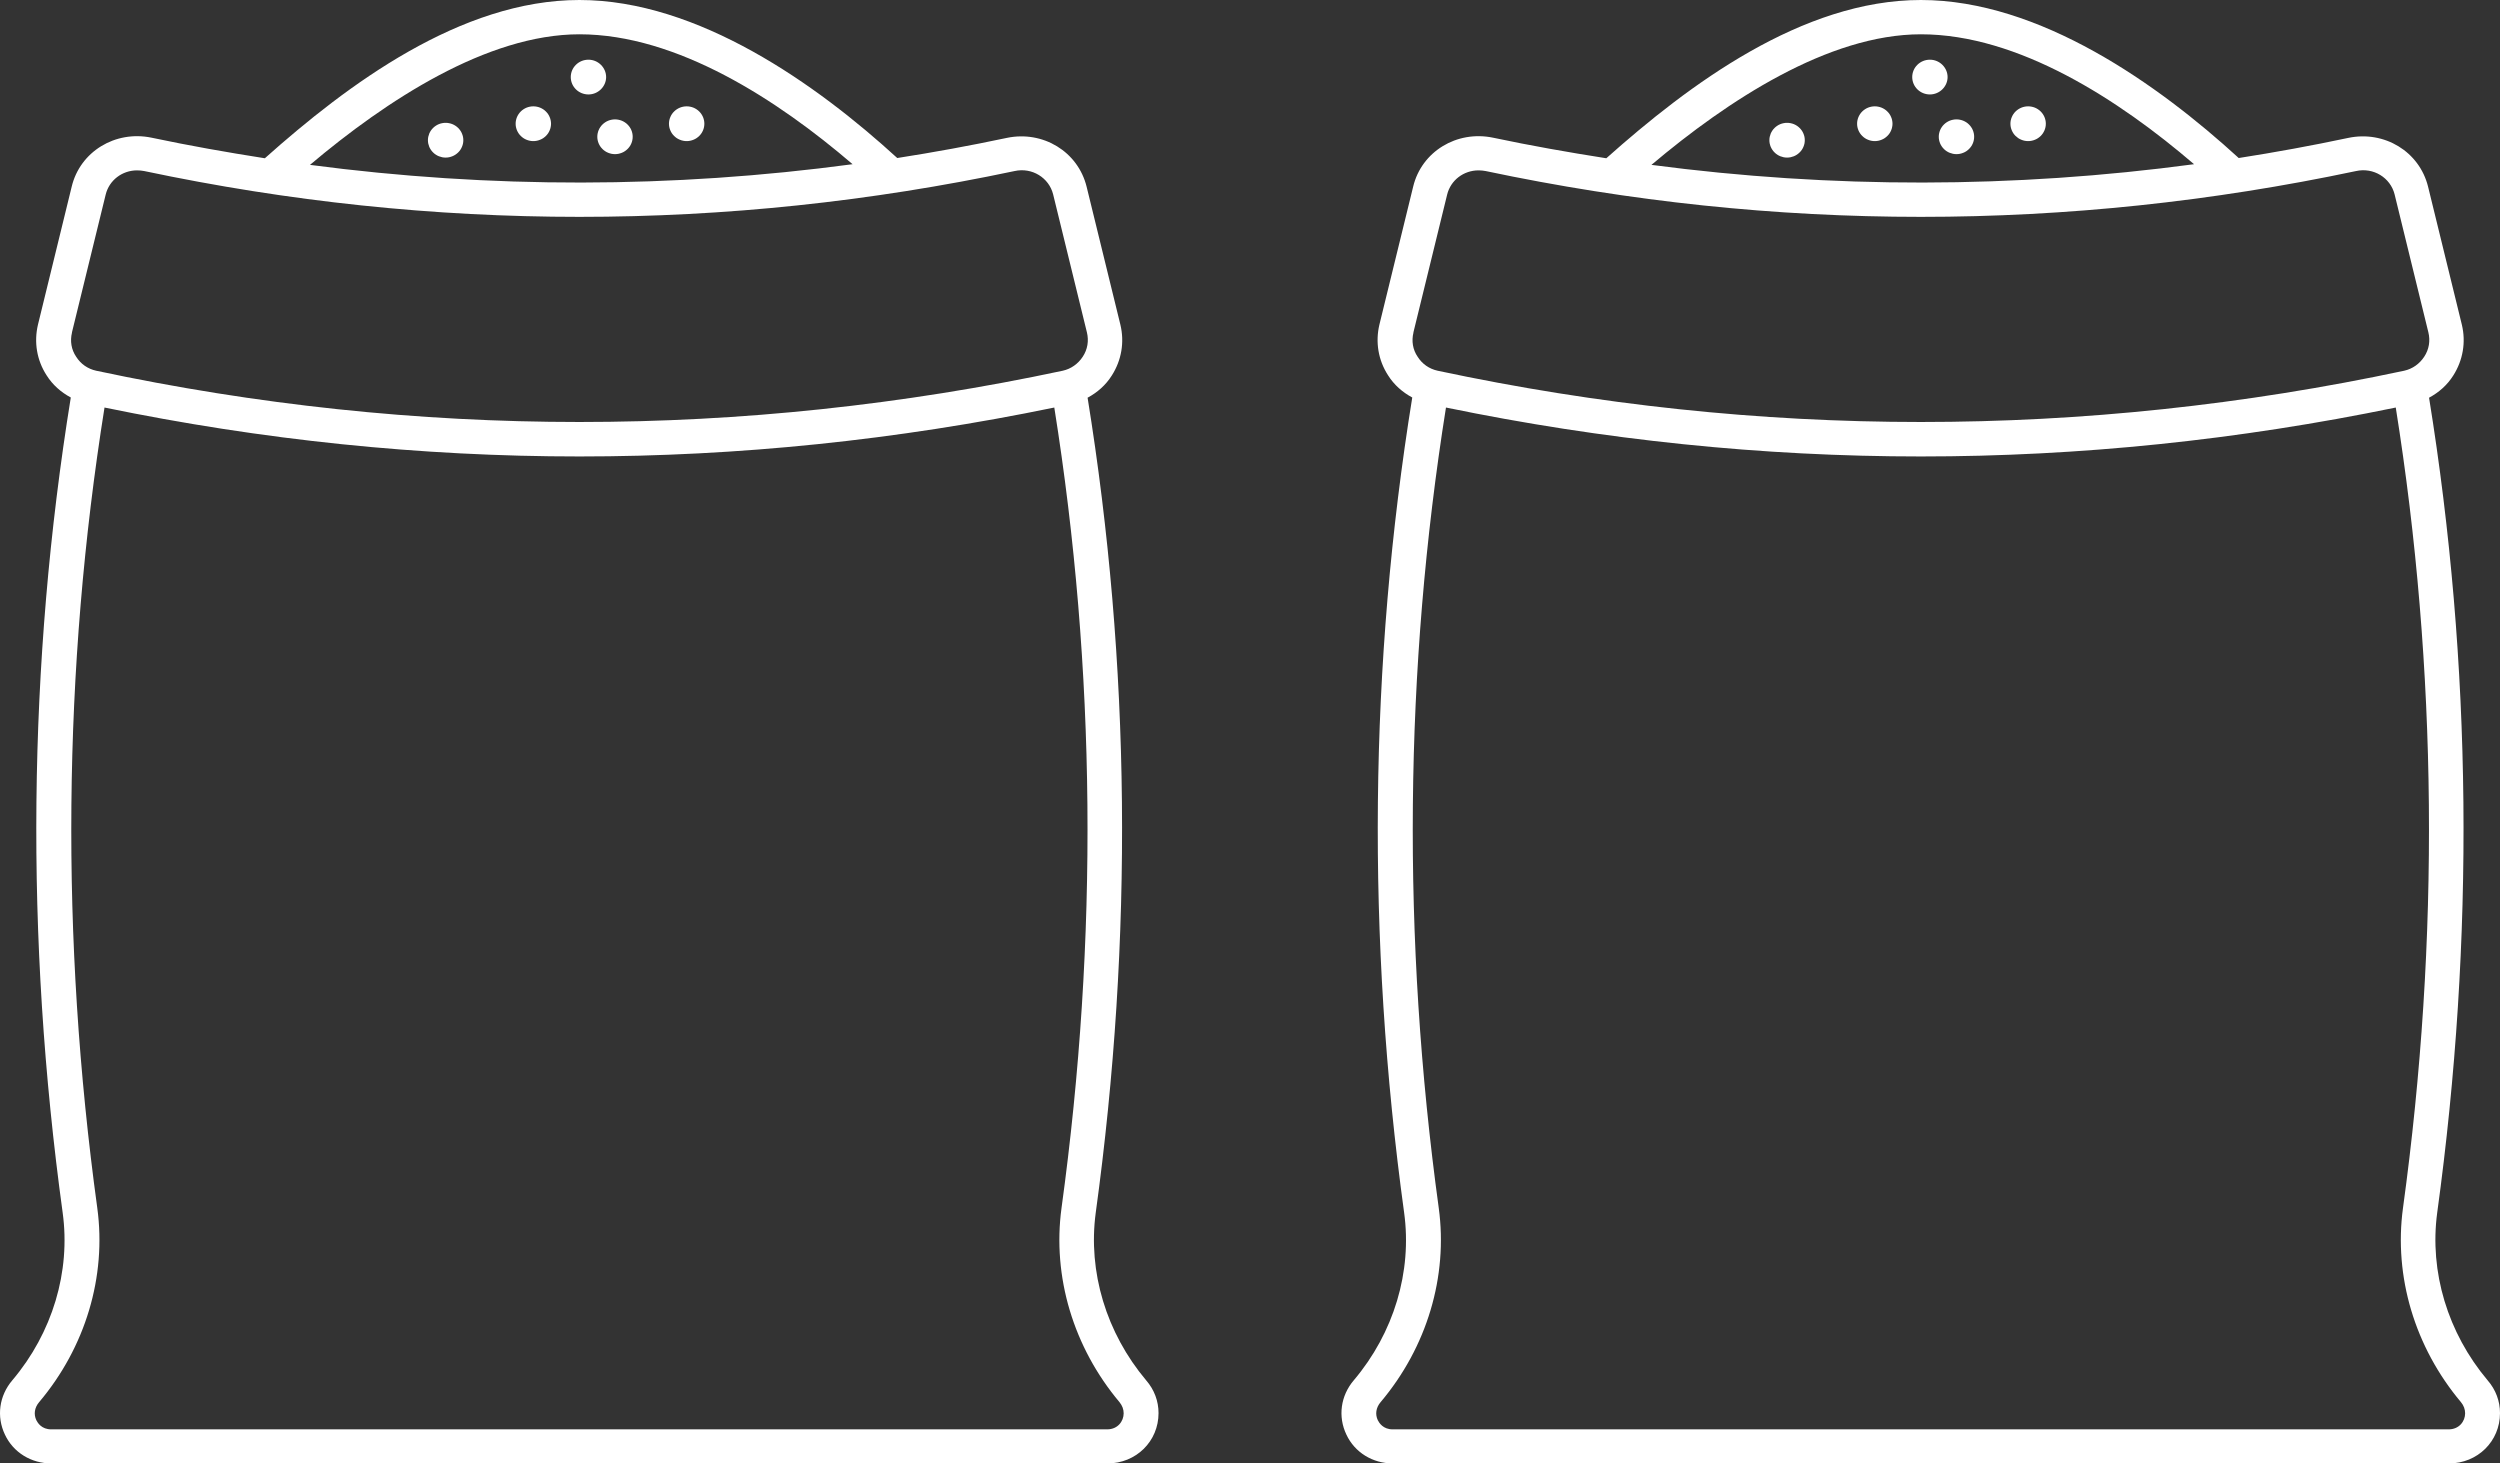
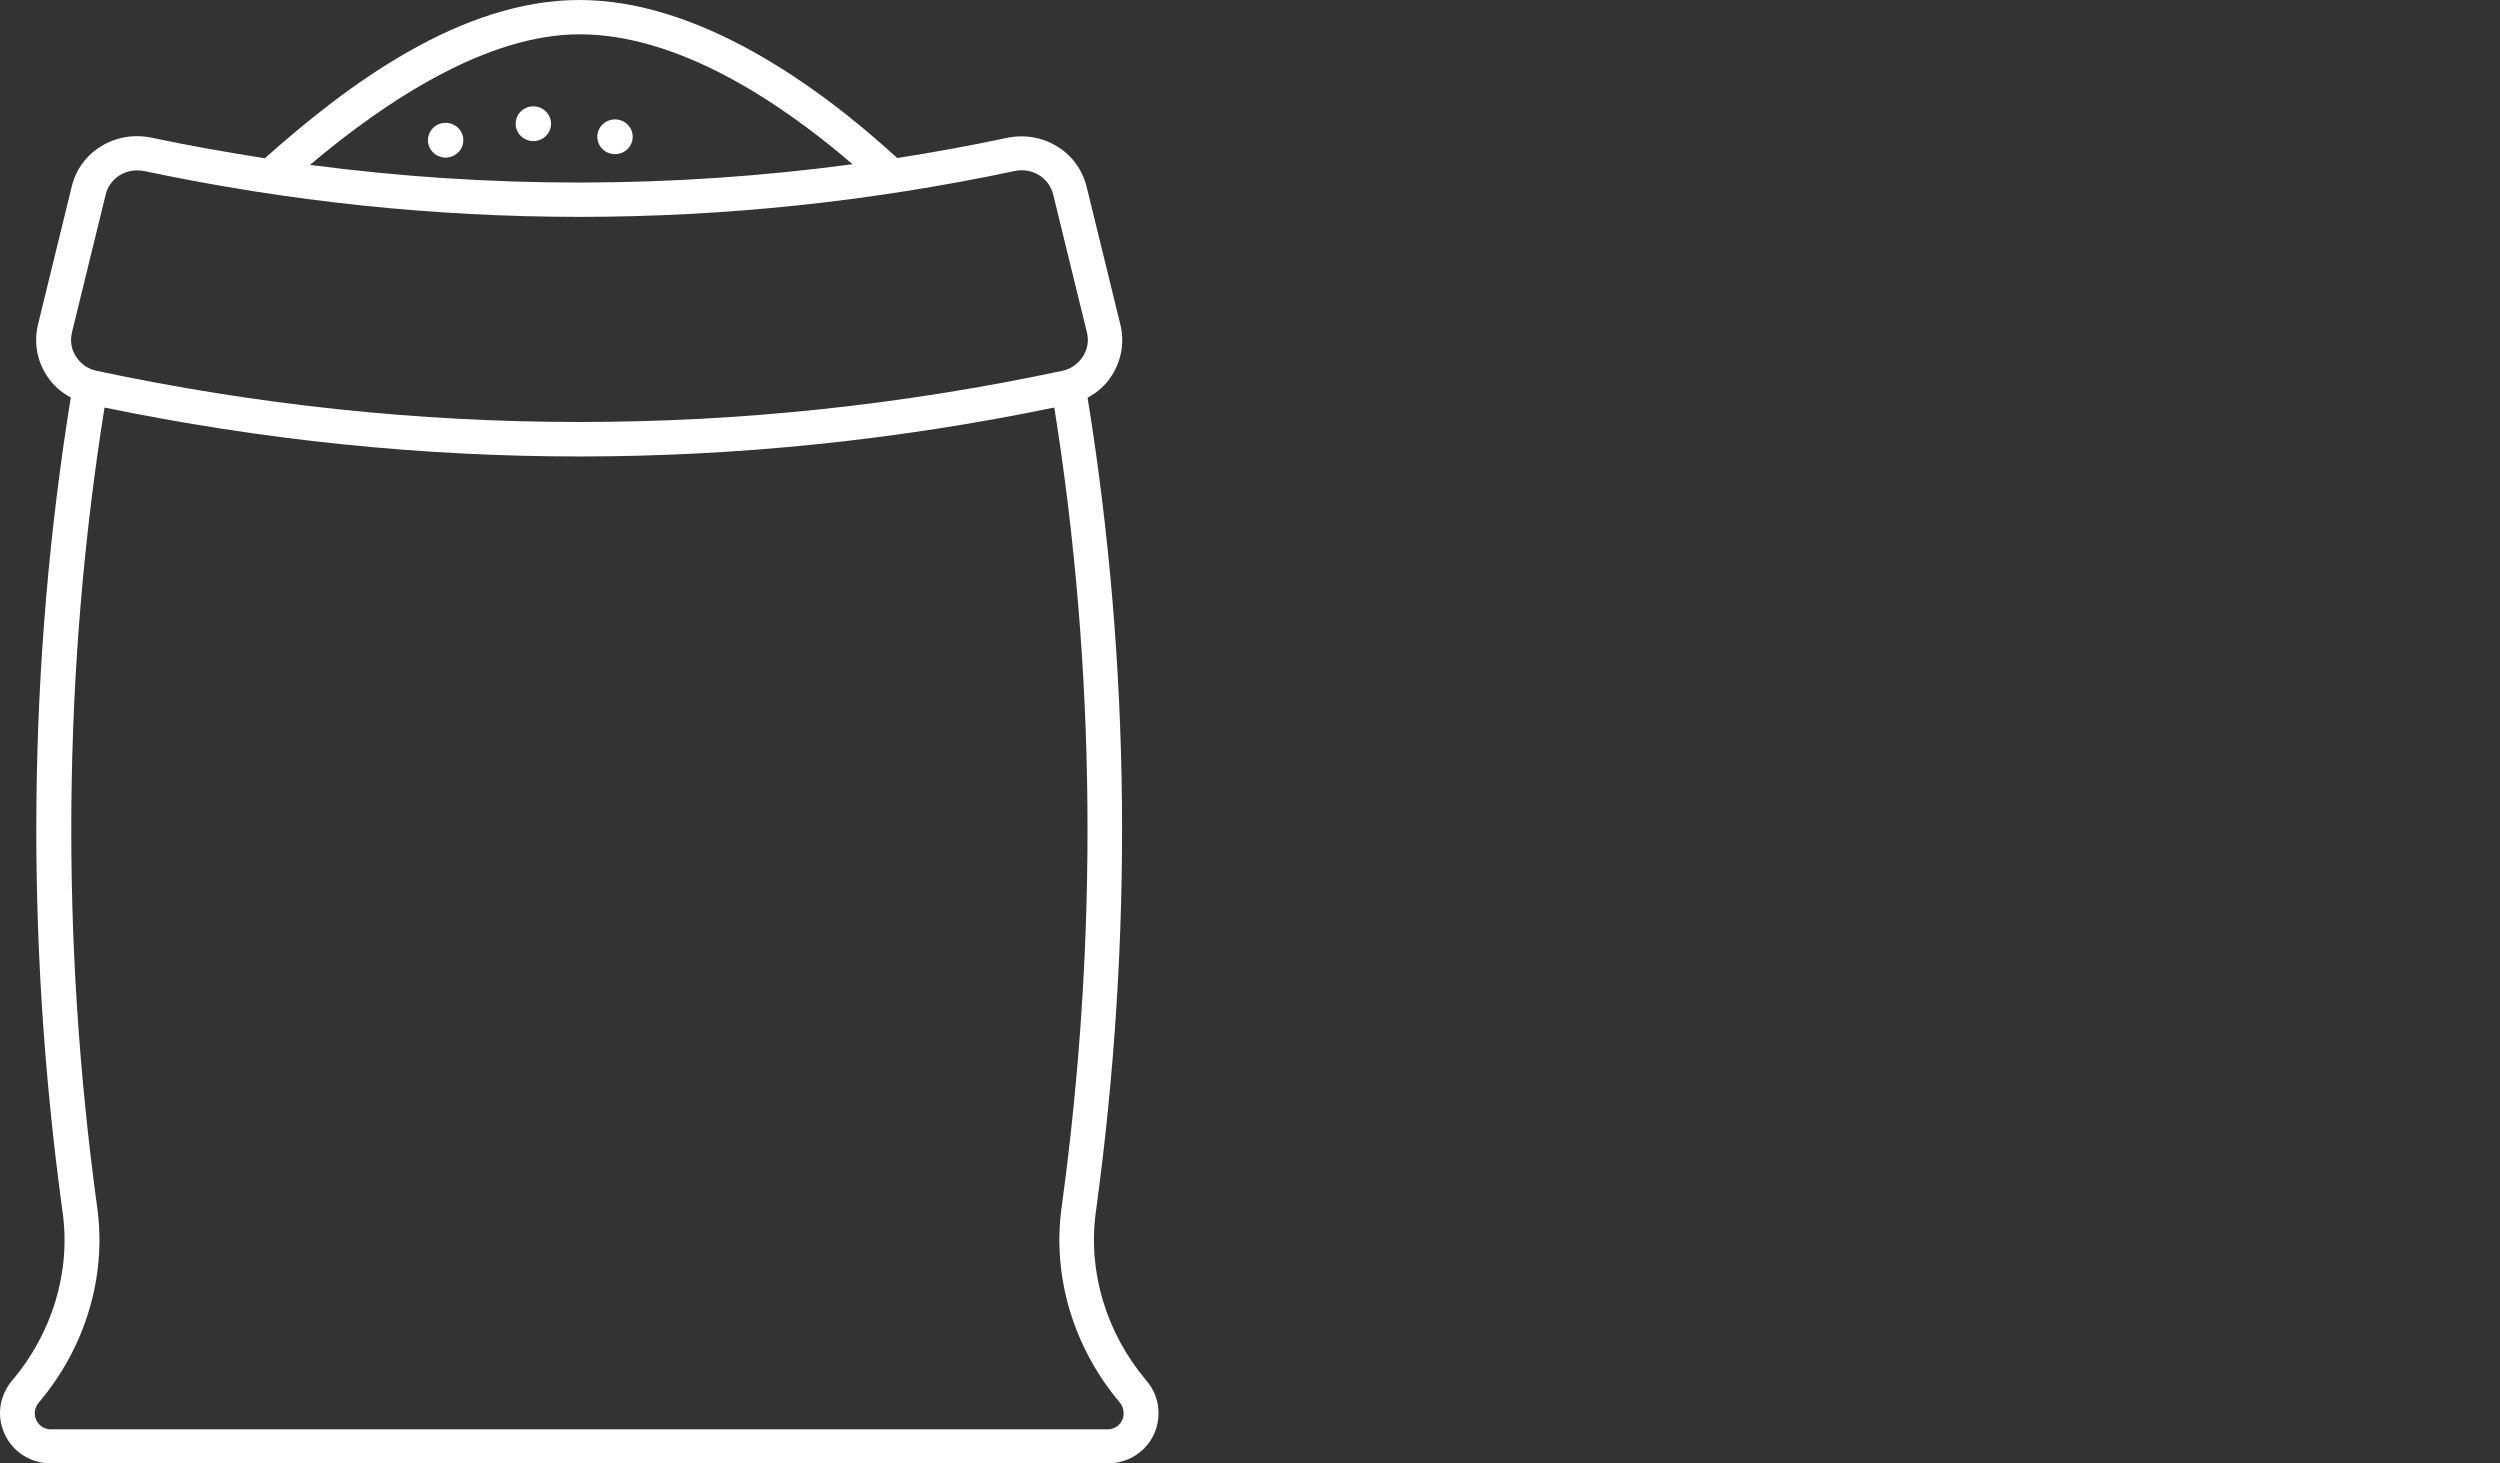
<svg xmlns="http://www.w3.org/2000/svg" width="82" height="48" viewBox="0 0 82 48" fill="none">
  <rect x="0" y="0" width="82" height="48" fill="#333333" stroke="none" />
  <g clip-path="url(#clip0_2995_543)">
    <path d="M36.314 46.883H1.68C1.367 46.883 1.238 46.673 1.192 46.583C1.1 46.388 1.131 46.17 1.284 45.99C2.803 44.19 3.497 41.872 3.191 39.622C1.978 30.778 2.061 21.948 3.428 13.367C8.595 14.433 13.799 14.972 19.005 14.972C24.21 14.972 29.414 14.433 34.581 13.367C35.948 21.948 36.031 30.777 34.818 39.622C34.512 41.872 35.207 44.19 36.719 45.99C36.81 46.103 36.856 46.223 36.856 46.358C36.856 46.613 36.665 46.883 36.314 46.883ZM2.359 10.907L3.466 6.384C3.581 5.911 4.008 5.588 4.496 5.588C4.573 5.588 4.656 5.596 4.733 5.611C14.204 7.614 23.805 7.614 33.276 5.611C33.849 5.483 34.406 5.828 34.543 6.376L35.65 10.899C35.719 11.177 35.673 11.462 35.513 11.702C35.361 11.934 35.131 12.099 34.857 12.16C24.34 14.402 13.671 14.402 3.155 12.16C2.88 12.099 2.651 11.942 2.499 11.702C2.339 11.469 2.293 11.184 2.362 10.906L2.359 10.907ZM19.005 1.125C22.21 1.125 25.514 3.285 27.965 5.386C22.042 6.181 16.09 6.188 10.167 5.408C12.663 3.301 15.975 1.125 19.005 1.125ZM37.596 45.277C36.283 43.717 35.681 41.714 35.94 39.779C37.176 30.77 37.085 21.776 35.673 13.045C35.994 12.872 36.269 12.632 36.467 12.317C36.788 11.815 36.886 11.221 36.749 10.651L35.642 6.128C35.36 4.973 34.208 4.275 33.024 4.523C31.826 4.777 30.628 4.996 29.43 5.183C26.789 2.768 22.897 0 19.005 0C15.112 0 11.396 2.775 8.687 5.191C7.443 4.996 6.207 4.778 4.97 4.516C3.78 4.269 2.627 4.974 2.352 6.121L1.246 10.645C1.109 11.222 1.207 11.815 1.528 12.31C1.726 12.625 2.001 12.865 2.322 13.038C0.91 21.777 0.818 30.763 2.055 39.772C2.322 41.708 1.719 43.718 0.406 45.271C-0.029 45.781 -0.121 46.463 0.162 47.056C0.436 47.641 1.024 48.001 1.688 48.001H36.321C37.267 48.001 38 47.273 38 46.35C38 45.96 37.863 45.585 37.596 45.277Z" fill="white" />
    <path d="M18.074 4.058C18.074 4.096 18.07 4.132 18.062 4.169C18.055 4.206 18.044 4.242 18.029 4.276C18.015 4.31 17.997 4.344 17.976 4.375C17.954 4.406 17.931 4.435 17.903 4.461C17.876 4.487 17.847 4.511 17.816 4.532C17.784 4.553 17.751 4.57 17.715 4.584C17.68 4.599 17.644 4.609 17.607 4.617C17.569 4.625 17.532 4.628 17.493 4.628C17.455 4.628 17.418 4.625 17.38 4.617C17.343 4.609 17.306 4.599 17.271 4.584C17.236 4.57 17.202 4.553 17.171 4.532C17.139 4.511 17.11 4.487 17.083 4.461C17.056 4.434 17.032 4.406 17.011 4.375C16.99 4.344 16.972 4.31 16.957 4.276C16.943 4.242 16.932 4.206 16.924 4.169C16.916 4.132 16.913 4.096 16.913 4.058C16.913 4.02 16.916 3.984 16.924 3.947C16.932 3.91 16.943 3.874 16.957 3.84C16.972 3.806 16.99 3.772 17.011 3.741C17.032 3.71 17.056 3.681 17.083 3.655C17.11 3.628 17.139 3.605 17.171 3.584C17.202 3.563 17.236 3.546 17.271 3.531C17.306 3.517 17.343 3.506 17.38 3.499C17.418 3.491 17.455 3.488 17.493 3.488C17.532 3.488 17.569 3.491 17.607 3.499C17.644 3.506 17.68 3.517 17.715 3.531C17.75 3.546 17.784 3.563 17.816 3.584C17.847 3.605 17.877 3.628 17.903 3.655C17.931 3.682 17.954 3.71 17.976 3.741C17.997 3.772 18.015 3.806 18.029 3.84C18.044 3.874 18.055 3.91 18.062 3.947C18.07 3.984 18.074 4.02 18.074 4.058Z" fill="white" />
    <path d="M15.197 4.599C15.197 4.636 15.193 4.673 15.186 4.71C15.178 4.747 15.167 4.782 15.152 4.817C15.138 4.851 15.12 4.884 15.099 4.915C15.078 4.946 15.054 4.975 15.027 5.001C14.999 5.027 14.97 5.052 14.939 5.072C14.907 5.093 14.873 5.111 14.838 5.125C14.804 5.139 14.767 5.15 14.729 5.158C14.692 5.165 14.655 5.169 14.616 5.169C14.578 5.169 14.541 5.165 14.503 5.158C14.466 5.15 14.429 5.139 14.394 5.125C14.359 5.111 14.325 5.093 14.294 5.072C14.262 5.052 14.233 5.028 14.206 5.001C14.179 4.975 14.155 4.946 14.134 4.915C14.113 4.884 14.095 4.851 14.08 4.817C14.066 4.782 14.055 4.747 14.047 4.71C14.04 4.673 14.036 4.636 14.036 4.599C14.036 4.561 14.04 4.524 14.047 4.487C14.055 4.451 14.066 4.415 14.08 4.38C14.095 4.346 14.113 4.313 14.134 4.282C14.155 4.251 14.179 4.222 14.206 4.196C14.233 4.169 14.262 4.146 14.294 4.125C14.325 4.104 14.359 4.086 14.394 4.072C14.429 4.058 14.466 4.047 14.503 4.04C14.541 4.032 14.578 4.029 14.616 4.029C14.655 4.029 14.692 4.032 14.729 4.04C14.767 4.047 14.804 4.058 14.838 4.072C14.873 4.086 14.907 4.104 14.939 4.125C14.97 4.146 15 4.169 15.027 4.196C15.053 4.223 15.078 4.251 15.099 4.282C15.12 4.313 15.138 4.346 15.152 4.38C15.167 4.415 15.178 4.451 15.186 4.487C15.193 4.524 15.197 4.561 15.197 4.599Z" fill="white" />
    <path d="M20.752 4.486C20.752 4.523 20.749 4.56 20.741 4.597C20.734 4.634 20.723 4.67 20.708 4.704C20.694 4.738 20.676 4.772 20.654 4.803C20.633 4.833 20.609 4.863 20.582 4.889C20.555 4.915 20.526 4.939 20.494 4.96C20.463 4.981 20.43 4.998 20.394 5.012C20.359 5.026 20.323 5.037 20.285 5.045C20.248 5.052 20.21 5.056 20.172 5.056C20.134 5.056 20.096 5.052 20.059 5.045C20.021 5.037 19.985 5.026 19.95 5.012C19.915 4.998 19.881 4.981 19.85 4.96C19.818 4.939 19.788 4.915 19.762 4.889C19.735 4.862 19.711 4.833 19.69 4.803C19.668 4.772 19.651 4.738 19.636 4.704C19.622 4.67 19.61 4.634 19.603 4.597C19.595 4.56 19.592 4.523 19.592 4.486C19.592 4.448 19.595 4.411 19.603 4.375C19.61 4.338 19.622 4.302 19.636 4.268C19.651 4.233 19.668 4.2 19.69 4.169C19.711 4.138 19.735 4.109 19.762 4.083C19.789 4.056 19.818 4.033 19.85 4.012C19.881 3.991 19.914 3.974 19.95 3.959C19.985 3.945 20.021 3.934 20.059 3.927C20.096 3.919 20.134 3.916 20.172 3.916C20.21 3.916 20.248 3.919 20.285 3.927C20.323 3.934 20.359 3.945 20.394 3.959C20.429 3.974 20.463 3.991 20.494 4.012C20.526 4.033 20.556 4.056 20.582 4.083C20.609 4.11 20.633 4.138 20.654 4.169C20.676 4.2 20.694 4.233 20.708 4.268C20.723 4.302 20.734 4.338 20.741 4.375C20.749 4.411 20.752 4.448 20.752 4.486Z" fill="white" />
-     <path d="M23.103 4.058C23.103 4.096 23.099 4.132 23.092 4.169C23.084 4.206 23.073 4.242 23.059 4.276C23.044 4.31 23.026 4.344 23.005 4.375C22.984 4.406 22.96 4.435 22.933 4.461C22.905 4.487 22.877 4.511 22.845 4.532C22.814 4.553 22.78 4.57 22.745 4.584C22.71 4.599 22.673 4.609 22.636 4.617C22.598 4.625 22.561 4.628 22.523 4.628C22.484 4.628 22.447 4.625 22.41 4.617C22.372 4.609 22.335 4.599 22.301 4.584C22.266 4.57 22.232 4.553 22.2 4.532C22.169 4.511 22.139 4.487 22.113 4.461C22.085 4.434 22.061 4.406 22.04 4.375C22.019 4.344 22.001 4.31 21.987 4.276C21.972 4.242 21.961 4.206 21.953 4.169C21.946 4.132 21.942 4.096 21.942 4.058C21.942 4.02 21.946 3.984 21.953 3.947C21.961 3.91 21.972 3.874 21.987 3.84C22.001 3.806 22.019 3.772 22.04 3.741C22.061 3.71 22.085 3.681 22.113 3.655C22.14 3.628 22.169 3.605 22.2 3.584C22.232 3.563 22.266 3.546 22.301 3.531C22.335 3.517 22.372 3.506 22.41 3.499C22.447 3.491 22.484 3.488 22.523 3.488C22.561 3.488 22.598 3.491 22.636 3.499C22.673 3.506 22.71 3.517 22.745 3.531C22.78 3.546 22.814 3.563 22.845 3.584C22.877 3.605 22.906 3.628 22.933 3.655C22.96 3.682 22.984 3.71 23.005 3.741C23.026 3.772 23.044 3.806 23.059 3.84C23.073 3.874 23.084 3.91 23.092 3.947C23.099 3.984 23.103 4.02 23.103 4.058Z" fill="white" />
-     <path d="M19.881 2.528C19.881 2.22 19.622 1.958 19.301 1.958C18.98 1.958 18.721 2.213 18.721 2.528C18.721 2.843 18.98 3.098 19.301 3.098C19.622 3.098 19.881 2.835 19.881 2.528Z" fill="white" />
  </g>
  <g clip-path="url(#clip1_2995_543)">
    <path d="M80.314 46.883H45.68C45.367 46.883 45.238 46.673 45.192 46.583C45.1 46.388 45.131 46.17 45.284 45.99C46.803 44.19 47.497 41.872 47.191 39.622C45.978 30.778 46.062 21.948 47.428 13.367C52.595 14.433 57.799 14.972 63.005 14.972C68.21 14.972 73.414 14.433 78.581 13.367C79.948 21.948 80.031 30.777 78.818 39.622C78.512 41.872 79.207 44.19 80.719 45.99C80.811 46.103 80.856 46.223 80.856 46.358C80.856 46.613 80.665 46.883 80.314 46.883ZM46.359 10.907L47.466 6.384C47.581 5.911 48.008 5.588 48.496 5.588C48.573 5.588 48.656 5.596 48.733 5.611C58.204 7.614 67.805 7.614 77.276 5.611C77.849 5.483 78.406 5.828 78.543 6.376L79.65 10.899C79.719 11.177 79.673 11.462 79.513 11.702C79.361 11.934 79.131 12.099 78.857 12.16C68.34 14.402 57.671 14.402 47.155 12.16C46.88 12.099 46.651 11.942 46.499 11.702C46.339 11.469 46.293 11.184 46.362 10.906L46.359 10.907ZM63.005 1.125C66.21 1.125 69.514 3.285 71.965 5.386C66.042 6.181 60.09 6.188 54.167 5.408C56.663 3.301 59.975 1.125 63.005 1.125ZM81.596 45.277C80.283 43.717 79.681 41.714 79.94 39.779C81.176 30.77 81.085 21.776 79.673 13.045C79.994 12.872 80.269 12.632 80.467 12.317C80.787 11.815 80.886 11.221 80.749 10.651L79.642 6.128C79.36 4.973 78.208 4.275 77.024 4.523C75.826 4.777 74.628 4.996 73.43 5.183C70.789 2.768 66.897 0 63.005 0C59.112 0 55.396 2.775 52.687 5.191C51.443 4.996 50.207 4.778 48.97 4.516C47.78 4.269 46.627 4.974 46.352 6.121L45.245 10.645C45.108 11.222 45.207 11.815 45.528 12.31C45.726 12.625 46.001 12.865 46.322 13.038C44.91 21.777 44.818 30.763 46.055 39.772C46.322 41.708 45.719 43.718 44.406 45.271C43.971 45.781 43.879 46.463 44.162 47.056C44.436 47.641 45.024 48.001 45.688 48.001H80.321C81.267 48.001 82 47.273 82 46.35C82 45.96 81.863 45.585 81.596 45.277Z" fill="white" />
    <path d="M62.074 4.058C62.074 4.096 62.07 4.132 62.062 4.169C62.055 4.206 62.044 4.242 62.029 4.276C62.015 4.31 61.997 4.344 61.976 4.375C61.955 4.406 61.931 4.435 61.903 4.461C61.876 4.487 61.847 4.511 61.816 4.532C61.784 4.553 61.751 4.57 61.715 4.584C61.681 4.599 61.644 4.609 61.606 4.617C61.569 4.625 61.532 4.628 61.493 4.628C61.455 4.628 61.418 4.625 61.38 4.617C61.343 4.609 61.306 4.599 61.271 4.584C61.236 4.57 61.202 4.553 61.171 4.532C61.139 4.511 61.11 4.487 61.083 4.461C61.056 4.434 61.032 4.406 61.011 4.375C60.99 4.344 60.972 4.31 60.957 4.276C60.943 4.242 60.932 4.206 60.924 4.169C60.916 4.132 60.913 4.096 60.913 4.058C60.913 4.02 60.916 3.984 60.924 3.947C60.932 3.91 60.943 3.874 60.957 3.84C60.972 3.806 60.99 3.772 61.011 3.741C61.032 3.71 61.056 3.681 61.083 3.655C61.111 3.628 61.139 3.605 61.171 3.584C61.202 3.563 61.236 3.546 61.271 3.531C61.306 3.517 61.343 3.506 61.38 3.499C61.418 3.491 61.455 3.488 61.493 3.488C61.532 3.488 61.569 3.491 61.606 3.499C61.644 3.506 61.681 3.517 61.715 3.531C61.75 3.546 61.784 3.563 61.816 3.584C61.847 3.605 61.877 3.628 61.903 3.655C61.931 3.682 61.955 3.71 61.976 3.741C61.997 3.772 62.015 3.806 62.029 3.84C62.044 3.874 62.055 3.91 62.062 3.947C62.07 3.984 62.074 4.02 62.074 4.058Z" fill="white" />
    <path d="M59.197 4.599C59.197 4.636 59.193 4.673 59.186 4.71C59.178 4.747 59.167 4.782 59.152 4.817C59.138 4.851 59.12 4.884 59.099 4.915C59.078 4.946 59.054 4.975 59.026 5.001C58.999 5.027 58.97 5.052 58.939 5.072C58.907 5.093 58.873 5.111 58.839 5.125C58.804 5.139 58.767 5.15 58.73 5.158C58.692 5.165 58.655 5.169 58.616 5.169C58.578 5.169 58.541 5.165 58.503 5.158C58.466 5.15 58.429 5.139 58.394 5.125C58.359 5.111 58.325 5.093 58.294 5.072C58.262 5.052 58.233 5.028 58.206 5.001C58.179 4.975 58.155 4.946 58.134 4.915C58.113 4.884 58.095 4.851 58.08 4.817C58.066 4.782 58.055 4.747 58.047 4.71C58.039 4.673 58.036 4.636 58.036 4.599C58.036 4.561 58.039 4.524 58.047 4.487C58.055 4.451 58.066 4.415 58.08 4.38C58.095 4.346 58.113 4.313 58.134 4.282C58.155 4.251 58.179 4.222 58.206 4.196C58.233 4.169 58.262 4.146 58.294 4.125C58.325 4.104 58.359 4.086 58.394 4.072C58.429 4.058 58.466 4.047 58.503 4.04C58.541 4.032 58.578 4.029 58.616 4.029C58.655 4.029 58.692 4.032 58.73 4.04C58.767 4.047 58.804 4.058 58.839 4.072C58.873 4.086 58.907 4.104 58.939 4.125C58.97 4.146 59 4.169 59.026 4.196C59.053 4.223 59.078 4.251 59.099 4.282C59.12 4.313 59.138 4.346 59.152 4.38C59.167 4.415 59.178 4.451 59.186 4.487C59.193 4.524 59.197 4.561 59.197 4.599Z" fill="white" />
    <path d="M64.752 4.486C64.752 4.523 64.749 4.56 64.741 4.597C64.734 4.634 64.722 4.67 64.708 4.704C64.694 4.738 64.676 4.772 64.654 4.803C64.633 4.833 64.609 4.863 64.582 4.889C64.555 4.915 64.526 4.939 64.495 4.96C64.463 4.981 64.43 4.998 64.394 5.012C64.359 5.026 64.323 5.037 64.285 5.045C64.248 5.052 64.21 5.056 64.172 5.056C64.134 5.056 64.096 5.052 64.059 5.045C64.022 5.037 63.985 5.026 63.95 5.012C63.915 4.998 63.881 4.981 63.85 4.96C63.818 4.939 63.788 4.915 63.762 4.889C63.735 4.862 63.711 4.833 63.69 4.803C63.668 4.772 63.651 4.738 63.636 4.704C63.622 4.67 63.611 4.634 63.603 4.597C63.595 4.56 63.592 4.523 63.592 4.486C63.592 4.448 63.595 4.411 63.603 4.375C63.611 4.338 63.622 4.302 63.636 4.268C63.651 4.233 63.668 4.2 63.69 4.169C63.711 4.138 63.735 4.109 63.762 4.083C63.789 4.056 63.818 4.033 63.85 4.012C63.881 3.991 63.914 3.974 63.95 3.959C63.985 3.945 64.022 3.934 64.059 3.927C64.096 3.919 64.134 3.916 64.172 3.916C64.21 3.916 64.248 3.919 64.285 3.927C64.323 3.934 64.359 3.945 64.394 3.959C64.429 3.974 64.463 3.991 64.495 4.012C64.526 4.033 64.556 4.056 64.582 4.083C64.609 4.11 64.633 4.138 64.654 4.169C64.676 4.2 64.694 4.233 64.708 4.268C64.722 4.302 64.734 4.338 64.741 4.375C64.749 4.411 64.752 4.448 64.752 4.486Z" fill="white" />
    <path d="M67.103 4.058C67.103 4.096 67.1 4.132 67.092 4.169C67.084 4.206 67.073 4.242 67.059 4.276C67.044 4.31 67.026 4.344 67.005 4.375C66.984 4.406 66.96 4.435 66.933 4.461C66.906 4.487 66.877 4.511 66.845 4.532C66.814 4.553 66.78 4.57 66.745 4.584C66.71 4.599 66.673 4.609 66.636 4.617C66.598 4.625 66.561 4.628 66.523 4.628C66.484 4.628 66.447 4.625 66.409 4.617C66.372 4.609 66.335 4.599 66.301 4.584C66.266 4.57 66.232 4.553 66.2 4.532C66.169 4.511 66.139 4.487 66.112 4.461C66.085 4.434 66.061 4.406 66.04 4.375C66.019 4.344 66.001 4.31 65.987 4.276C65.972 4.242 65.961 4.206 65.953 4.169C65.946 4.132 65.942 4.096 65.942 4.058C65.942 4.02 65.946 3.984 65.953 3.947C65.961 3.91 65.972 3.874 65.987 3.84C66.001 3.806 66.019 3.772 66.04 3.741C66.061 3.71 66.085 3.681 66.112 3.655C66.14 3.628 66.169 3.605 66.2 3.584C66.232 3.563 66.266 3.546 66.301 3.531C66.335 3.517 66.372 3.506 66.409 3.499C66.447 3.491 66.484 3.488 66.523 3.488C66.561 3.488 66.598 3.491 66.636 3.499C66.673 3.506 66.71 3.517 66.745 3.531C66.78 3.546 66.814 3.563 66.845 3.584C66.877 3.605 66.906 3.628 66.933 3.655C66.96 3.682 66.984 3.71 67.005 3.741C67.026 3.772 67.044 3.806 67.059 3.84C67.073 3.874 67.084 3.91 67.092 3.947C67.1 3.984 67.103 4.02 67.103 4.058Z" fill="white" />
    <path d="M63.881 2.528C63.881 2.22 63.622 1.958 63.301 1.958C62.98 1.958 62.721 2.213 62.721 2.528C62.721 2.843 62.98 3.098 63.301 3.098C63.622 3.098 63.881 2.835 63.881 2.528Z" fill="white" />
  </g>
  <defs>
    <clipPath id="clip0_2995_543">
      <rect width="38" height="48" fill="white" />
    </clipPath>
    <clipPath id="clip1_2995_543">
-       <rect width="38" height="48" fill="white" transform="translate(44)" />
-     </clipPath>
+       </clipPath>
  </defs>
</svg>